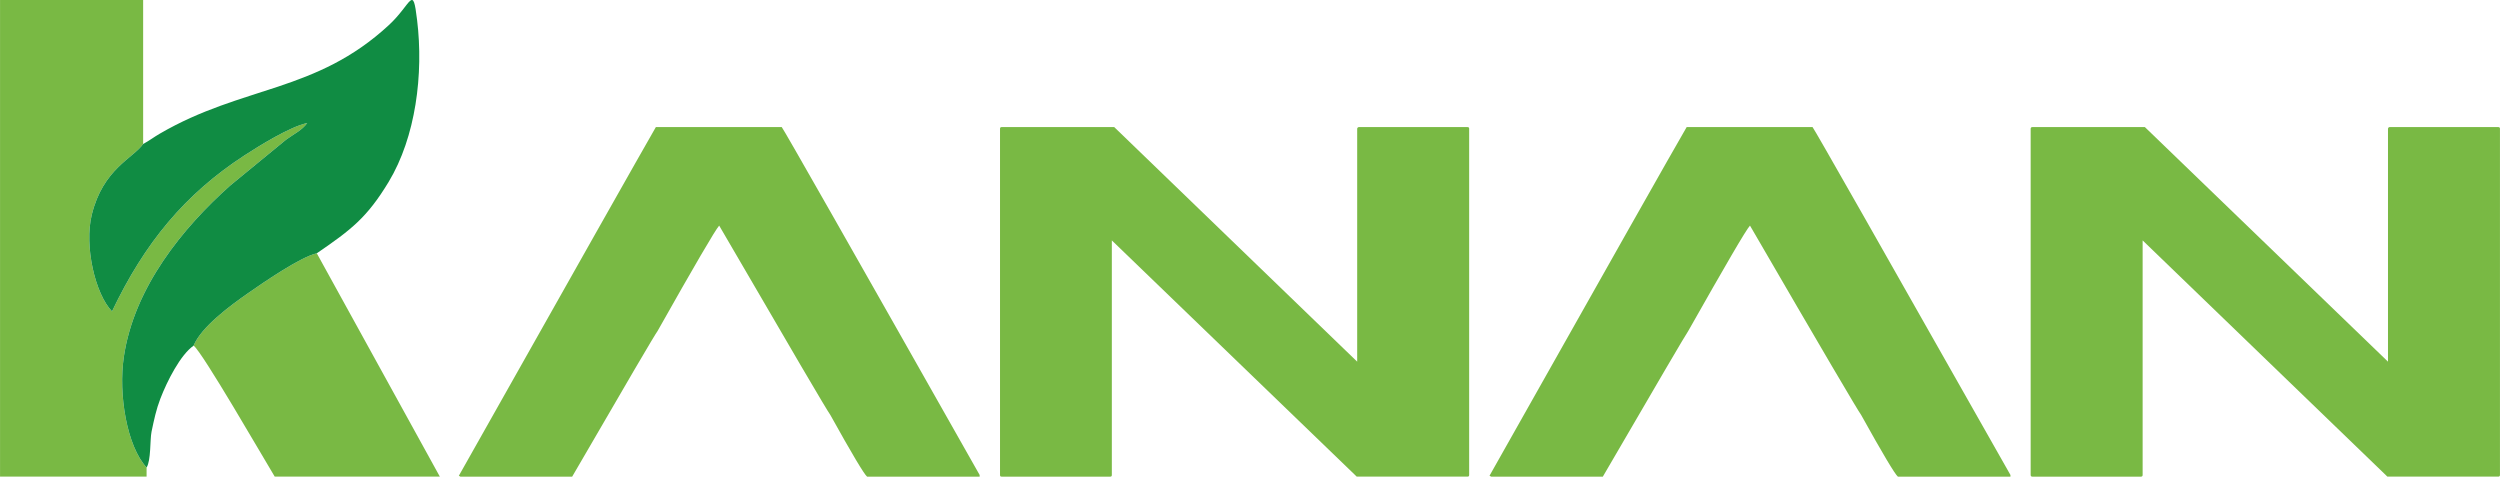
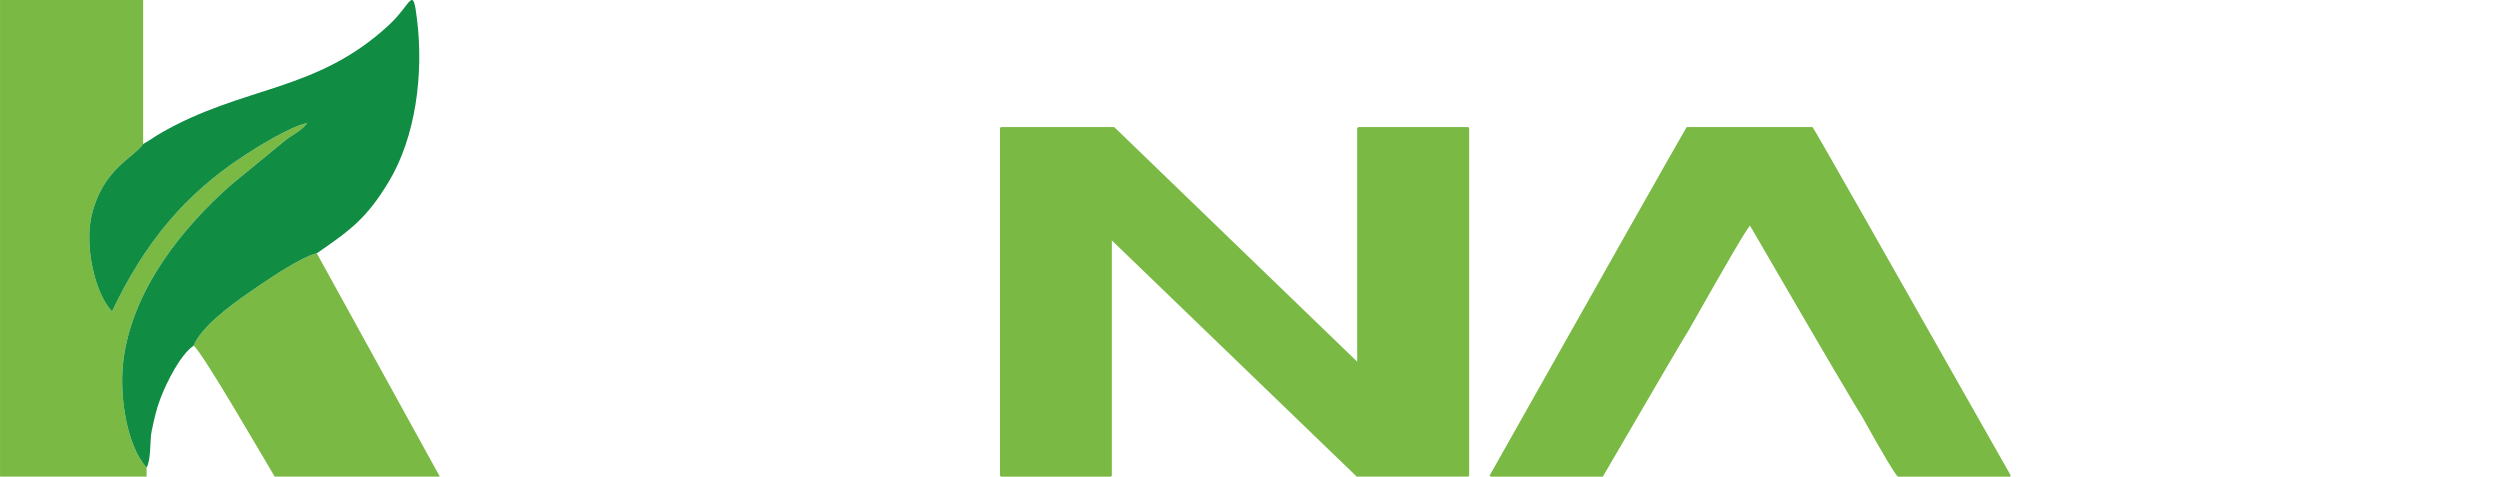
<svg xmlns="http://www.w3.org/2000/svg" xml:space="preserve" width="167mm" height="31.839mm" version="1.1" style="shape-rendering:geometricPrecision; text-rendering:geometricPrecision; image-rendering:optimizeQuality; fill-rule:evenodd; clip-rule:evenodd" viewBox="0 0 16700 3184">
  <defs>
    <style type="text/css">
   
    .fil0 {fill:#79B944}
    .fil1 {fill:#108C43}
   
  </style>
  </defs>
  <g id="Layer_x0020_1">
    <g id="_2497828987600">
      <path class="fil0" d="M979 3123c-132,-143 -189,-489 -152,-739 69,-465 394,-862 710,-1144l374 -307c58,-42 105,-62 141,-111 -114,23 -328,157 -419,216 -398,259 -666,583 -885,1042 -111,-114 -187,-434 -135,-646 75,-306 276,-377 343,-472l0 -962 -956 0 0 3184 979 0 0 -61zm314 -814c57,40 465,748 542,875l1103 0 -822 -1492c-109,24 -364,200 -457,265 -121,84 -315,227 -366,352z" />
      <path class="fil1" d="M956 962c-67,95 -268,166 -343,472 -52,212 24,532 135,646 219,-459 487,-783 885,-1042 91,-59 305,-193 419,-216 -36,49 -83,69 -141,111l-374 307c-316,282 -641,679 -710,1144 -37,250 20,596 152,739 30,-47 22,-185 33,-239 17,-81 31,-148 59,-221 45,-117 134,-293 222,-354 51,-125 245,-268 366,-352 93,-65 348,-241 457,-265 231,-158 336,-239 480,-477 181,-300 234,-720 190,-1081 -29,-242 -34,-110 -188,33 -489,453 -976,403 -1531,726 -38,22 -69,46 -111,69z" />
-       <path class="fil0" d="M5222 849c13,15 454,790 1322,2324l0 11 -752 0c-19,-15 -101,-152 -246,-413 -17,-21 -264,-442 -742,-1264 -26,29 -164,265 -412,705 -14,17 -204,341 -570,972l-747 0 -10 -6c787,-1396 1226,-2173 1316,-2329l841 0z" />
      <path class="fil0" d="M6690 849l753 0 1623 1567 0 -1557c2,-7 6,-10 12,-10l725 0c8,0 11,4 11,10l0 2314c0,7 -3,11 -11,11l-740 0 -1636 -1578 0 1567c0,7 -3,11 -10,11l-727 0c-7,0 -10,-4 -10,-11l0 -2314c1,-7 4,-10 10,-10z" />
      <path class="fil0" d="M12108 849c13,15 453,790 1322,2324l0 11 -752 0c-19,-15 -101,-152 -246,-413 -17,-21 -265,-442 -742,-1264 -27,29 -164,265 -413,705 -13,17 -203,341 -570,972l-746 0 -11 -6c787,-1396 1226,-2173 1317,-2329l841 0z" />
-       <path class="fil0" d="M13576 849l752 0 1624 1567 0 -1557c2,-7 6,-10 11,-10l726 0c7,0 11,4 11,10l0 2314c0,7 -4,11 -11,11l-741 0 -1635 -1578 0 1567c0,7 -4,11 -11,11l-726 0c-7,0 -11,-4 -11,-11l0 -2314c1,-7 5,-10 11,-10z" />
    </g>
  </g>
</svg>